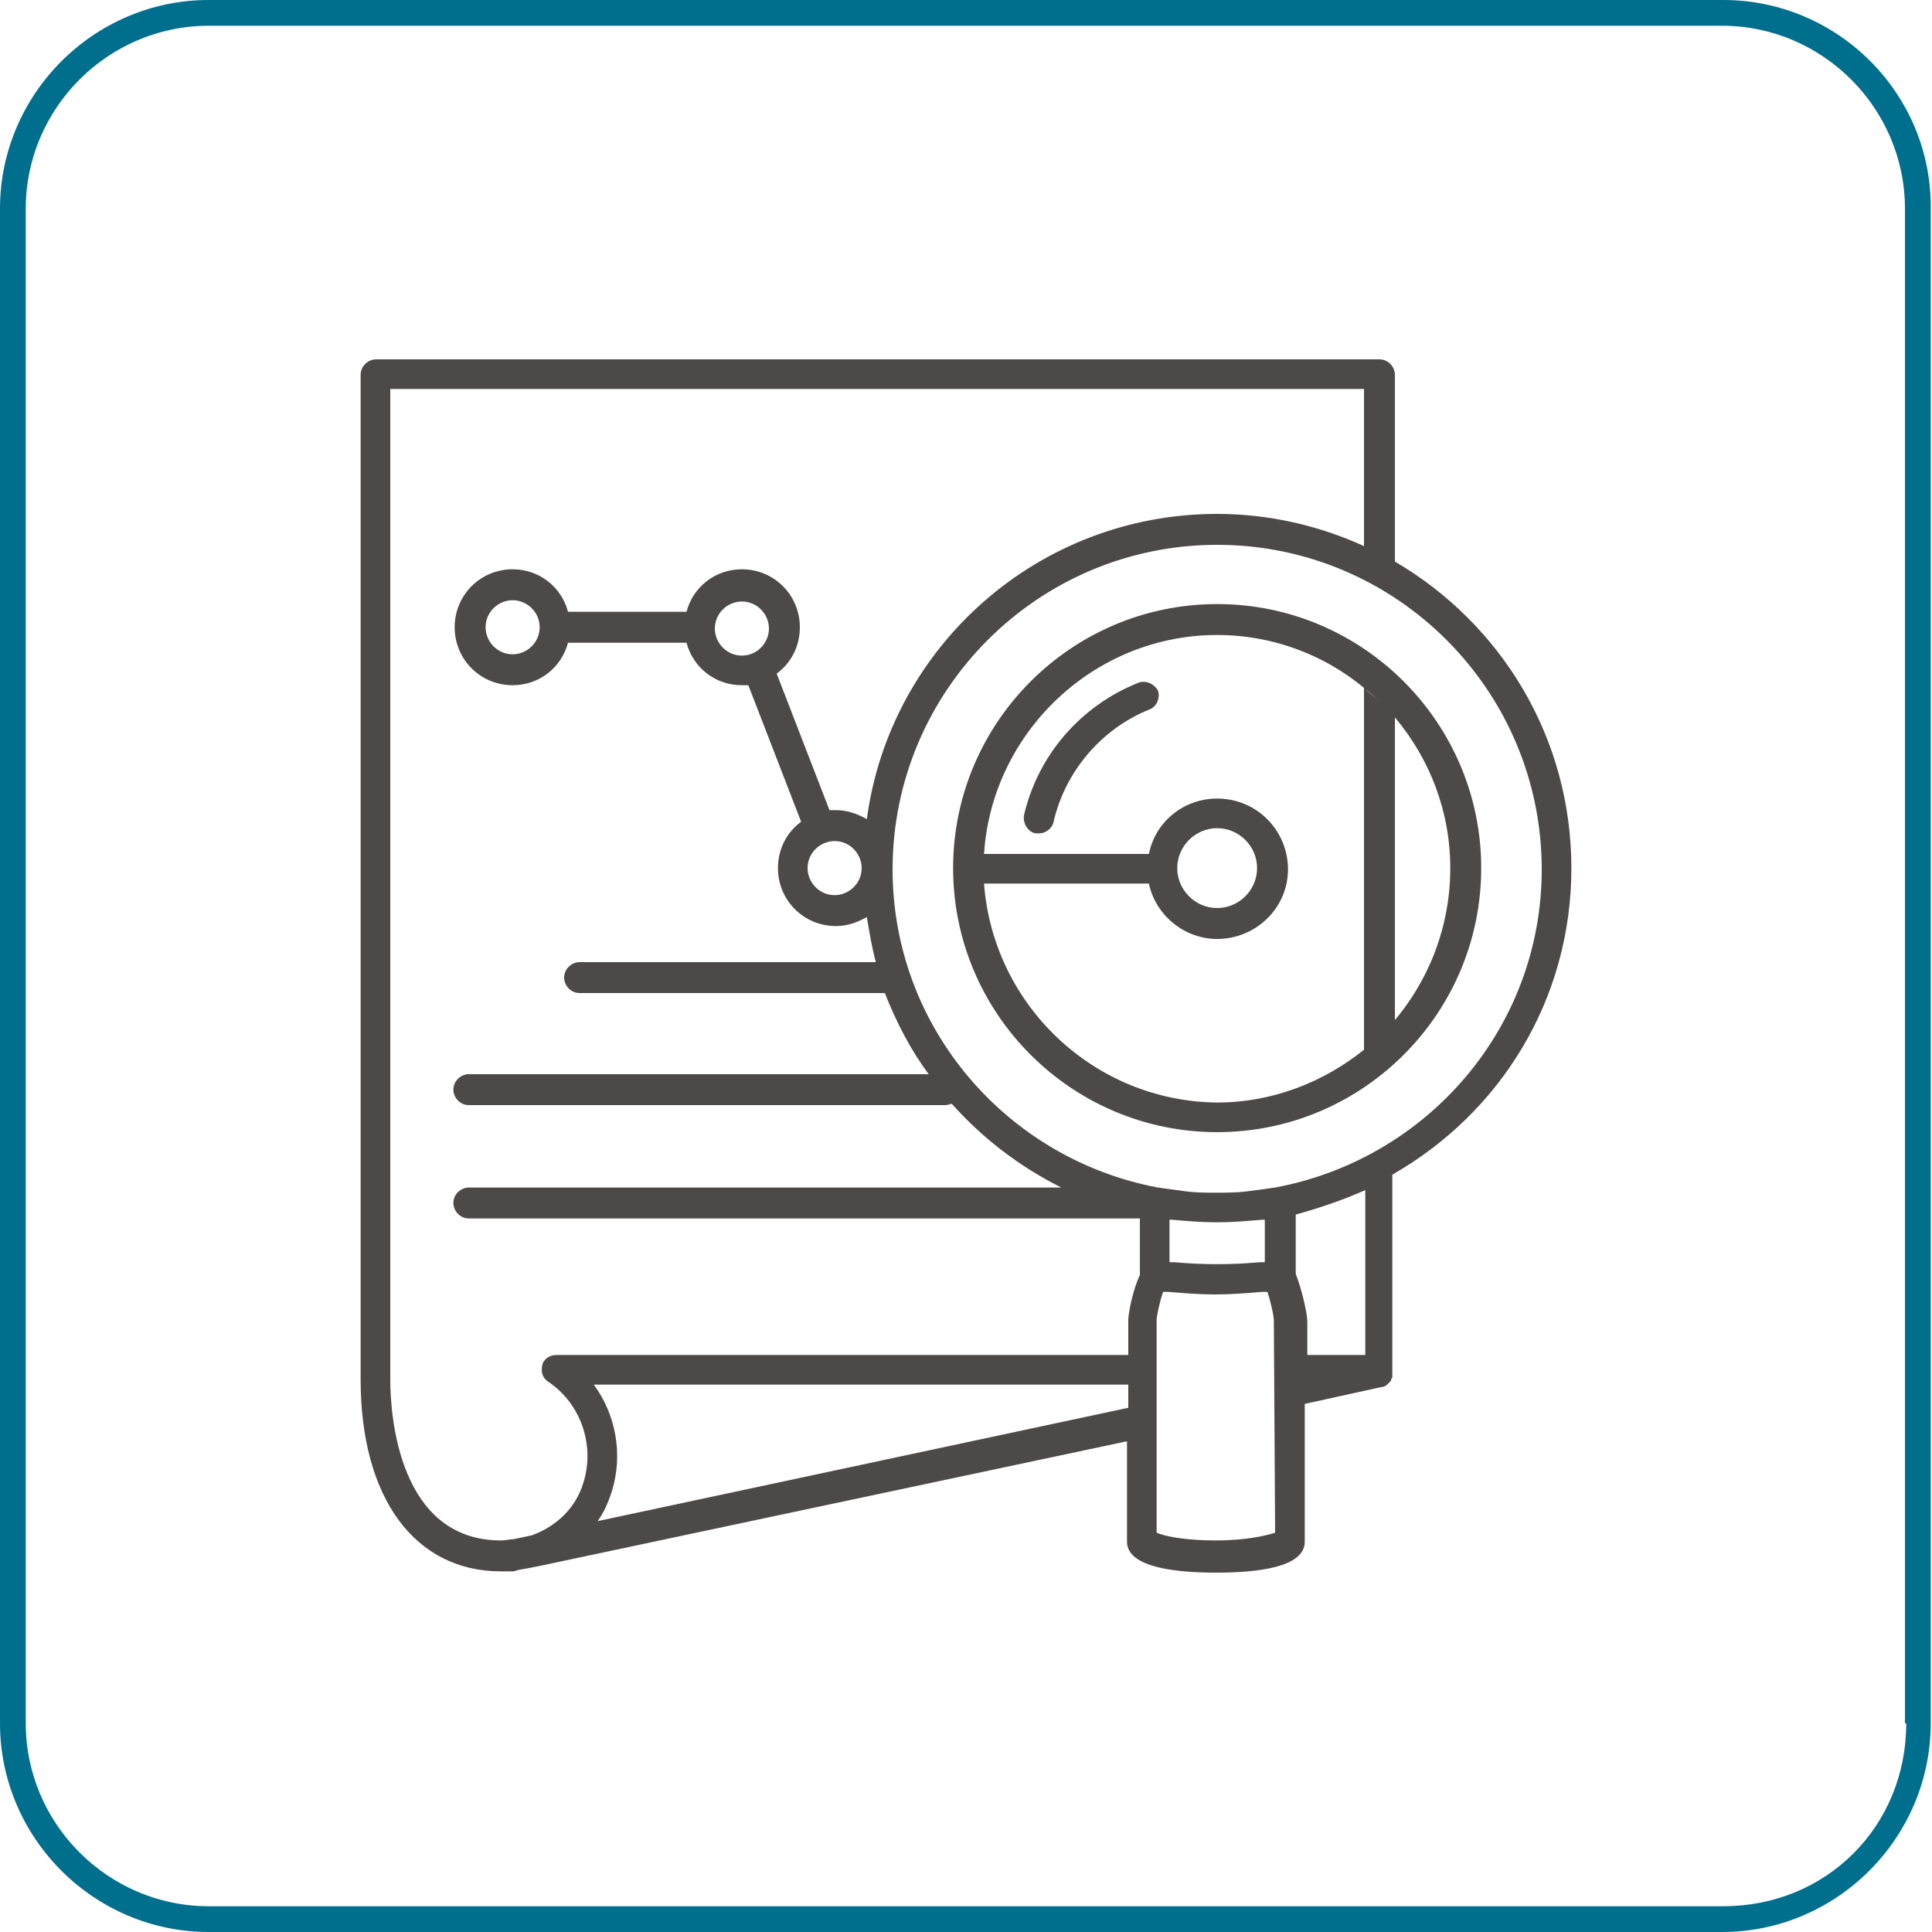
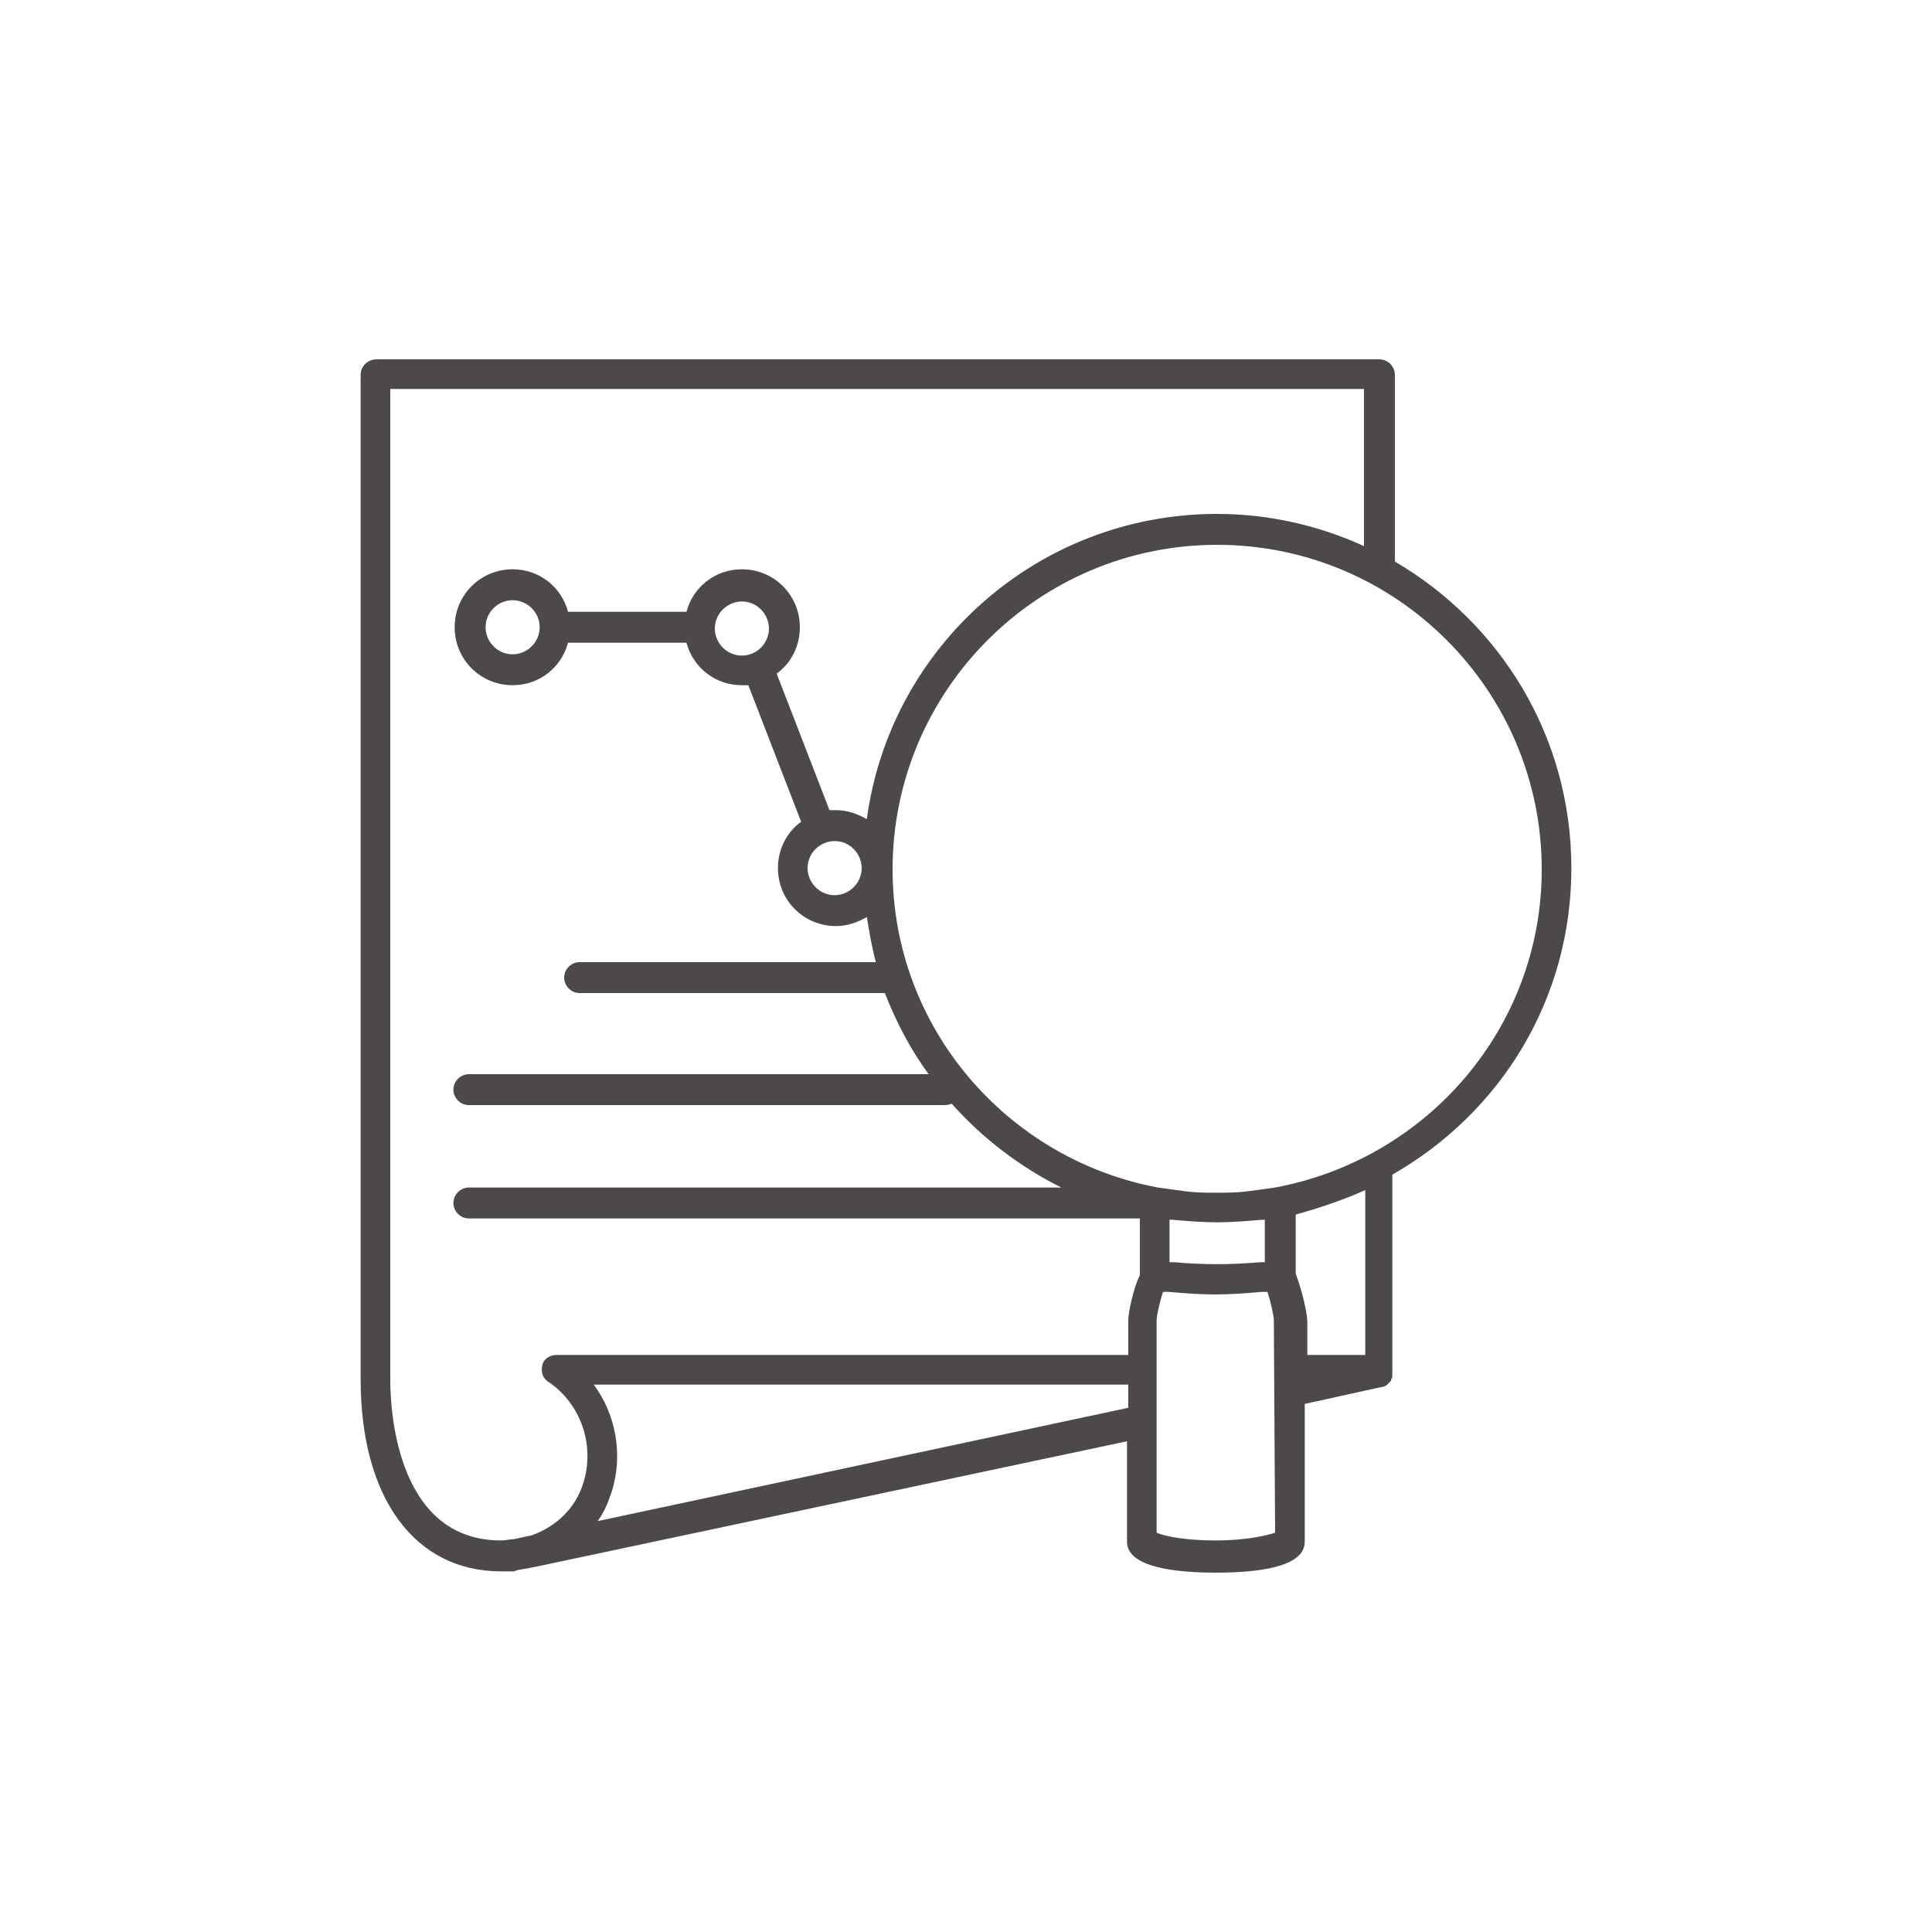
<svg xmlns="http://www.w3.org/2000/svg" id="_レイヤー_2" data-name=" レイヤー 2" width="150" height="150" viewBox="0 0 150 150">
  <defs>
    <style>
      .cls-1 {
        fill: #006f8d;
      }

      .cls-2 {
        fill: #4c4948;
      }
    </style>
  </defs>
-   <path class="cls-1" d="m133.8,0H16.2C7.3,0,0,7.3,0,16.2v117.6c0,8.9,7.3,16.2,16.2,16.2h117.5c8.9,0,16.2-7.3,16.2-16.2V16.2c.1-8.9-7.2-16.2-16.1-16.2Zm14.2,133.8c0,8-6.2,14.2-14.2,14.2H16.2c-7.8,0-14.2-6.4-14.2-14.2V16.2c0-7.8,6.4-14.2,14.2-14.2h117.5c7.8,0,14.2,6.4,14.2,14.2v117.6h.1Z" />
  <g>
-     <path class="cls-2" d="m88.4,53c-4.5,1.8-7.8,5.6-8.9,10.3-.1.6.3,1.3.9,1.4h.3c.5,0,1-.4,1.1-.9.9-3.9,3.7-7.2,7.4-8.7.6-.2.9-.9.7-1.5-.3-.5-.9-.8-1.5-.6h0Z" />
    <path class="cls-2" d="m122,67.4c0-10.2-5.5-19-13.7-23.8h0v-14.5c0-.6-.5-1.2-1.2-1.2H29.2c-.6,0-1.2.5-1.2,1.2v78c0,9.2,4.2,14.9,10.9,14.9h1l.3-.1c.6-.1,1.1-.2,1.6-.3l45.7-9.7v7.8c0,2,3.8,2.4,6.9,2.4,3.2,0,6.9-.4,6.9-2.4v-10.7l5.9-1.3c.2,0,.4-.1.5-.2h0c.1-.1.2-.2.3-.3v-.1c.1-.1.1-.2.1-.3v-15.6h0c8.4-4.8,13.9-13.6,13.9-23.8h0Zm-75.6,50.7c.5-.7.8-1.4,1.1-2.3.9-2.9.3-6-1.4-8.3h41.5v-1.3,3.9-.8l-41.2,8.8h0Zm41.2-15.6v2.7h-44.4c-.5,0-1,.3-1.1.8s0,1,.5,1.3c2.5,1.7,3.6,4.9,2.7,7.8-.6,2-2.1,3.4-4,4.1l-1.4.3c-.3,0-.6.1-1,.1-7.9,0-8.6-9.6-8.6-12.5V30.2h75.6v12.2c-3.5-1.6-7.4-2.5-11.4-2.5-13.9,0-25.4,10.3-27.2,23.7-.7-.4-1.5-.7-2.4-.7h-.5l-4.1-10.6c1.1-.8,1.8-2.1,1.8-3.6,0-2.5-2-4.5-4.5-4.5-2.1,0-3.8,1.4-4.3,3.3h-9.2c-.5-1.9-2.2-3.3-4.3-3.3-2.5,0-4.5,2-4.5,4.5s2,4.5,4.5,4.5c2.1,0,3.8-1.4,4.3-3.3h9.2c.5,1.9,2.2,3.3,4.3,3.3h.5l4.1,10.6c-1.1.8-1.8,2.1-1.8,3.6,0,2.5,2,4.5,4.5,4.5.9,0,1.7-.3,2.4-.7.2,1.2.4,2.4.7,3.5h-23c-.6,0-1.2.5-1.2,1.2,0,.6.5,1.2,1.2,1.2h23.7c.9,2.3,2,4.4,3.4,6.3h-35.7c-.6,0-1.2.5-1.2,1.2,0,.6.5,1.2,1.2,1.2h37c.2,0,.4-.1.5-.1,2.4,2.7,5.3,4.9,8.5,6.5h-46c-.6,0-1.2.5-1.2,1.2,0,.6.5,1.2,1.2,1.2h52.1v4.4c-.5,1-.9,2.9-.9,3.5h0Zm-22.8-37.2c1.2,0,2.1,1,2.1,2.1,0,1.2-1,2.1-2.1,2.1-1.2,0-2.1-1-2.1-2.1,0-1.2,1-2.1,2.1-2.1Zm-7.2-14.4c-1.2,0-2.1-1-2.1-2.1,0-1.2,1-2.1,2.1-2.1,1.2,0,2.1,1,2.1,2.1s-.9,2.1-2.1,2.1Zm-15.7-2.2c0,1.2-1,2.1-2.1,2.1-1.2,0-2.1-1-2.1-2.1,0-1.2,1-2.1,2.1-2.1s2.1.9,2.1,2.1Zm48.9,46h.2c1.1.1,2.3.2,3.5.2h0c1.2,0,2.3-.1,3.5-.2h.2v3.3h-.4c-2.2.2-4.4.2-6.6,0h-.4c0-0.0 0-3.3 0-3.3Zm8.2,24.3c-.6.2-2.2.6-4.6.6-2.3,0-3.9-.3-4.6-.6v-16.5c0-.3.2-1.3.5-2.2h.4c1.2.1,2.4.2,3.6.2h.1c1.2,0,2.4-.1,3.6-.2h.4c.3.9.5,1.9.5,2.2l.1,16.5Zm7-26.6v12.8h-4.5v.2-2.8c0-.6-.4-2.4-.9-3.7v-4.6c1.8-.5,3.6-1.1,5.4-1.9h0Zm-7-.2c-.7.1-1.4.2-2.2.3-.8.1-1.6.1-2.4.1h0c-.8,0-1.5,0-2.3-.1-.7-.1-1.5-.2-2.2-.3-11.7-2.2-20.6-12.4-20.6-24.7,0-13.9,11.3-25.2,25.2-25.2s25.2,11.3,25.2,25.2c0,12.3-8.9,22.5-20.7,24.7h0Z" />
-     <path class="cls-2" d="m94.5,46.9c-11.3,0-20.5,9.2-20.5,20.5s9.2,20.5,20.5,20.5,20.5-9.2,20.5-20.5-9.2-20.5-20.5-20.5Zm13.8,8.8c-.4-.4-.7-.8-1.1-1.2.4.4.7.8,1.1,1.2Zm-31.9,12.9h12.8c.5,2.4,2.7,4.3,5.3,4.3,3,0,5.5-2.4,5.5-5.4s-2.4-5.5-5.5-5.5c-2.6,0-4.8,1.8-5.3,4.3h-12.8c.6-9.4,8.5-17,18.1-17,4.9,0,9.4,2,12.6,5.2-.4-.4-.8-.7-1.2-1.1v28.1c-3.1,2.5-7.1,4.1-11.4,4.1-9.6-.1-17.4-7.6-18.1-17Zm15-1.2c0-1.7,1.4-3.1,3.1-3.1s3.1,1.4,3.1,3.1-1.4,3.1-3.1,3.1-3.1-1.4-3.1-3.1Zm14.6,14.1c.4-.3.8-.7,1.2-1.1-.4.4-.8.7-1.2,1.1Zm1.2-1.1c.4-.4.8-.8,1.1-1.2v-23.5c2.7,3.2,4.3,7.3,4.3,11.7-0,5.1-2.1,9.7-5.4,13Z" />
  </g>
</svg>